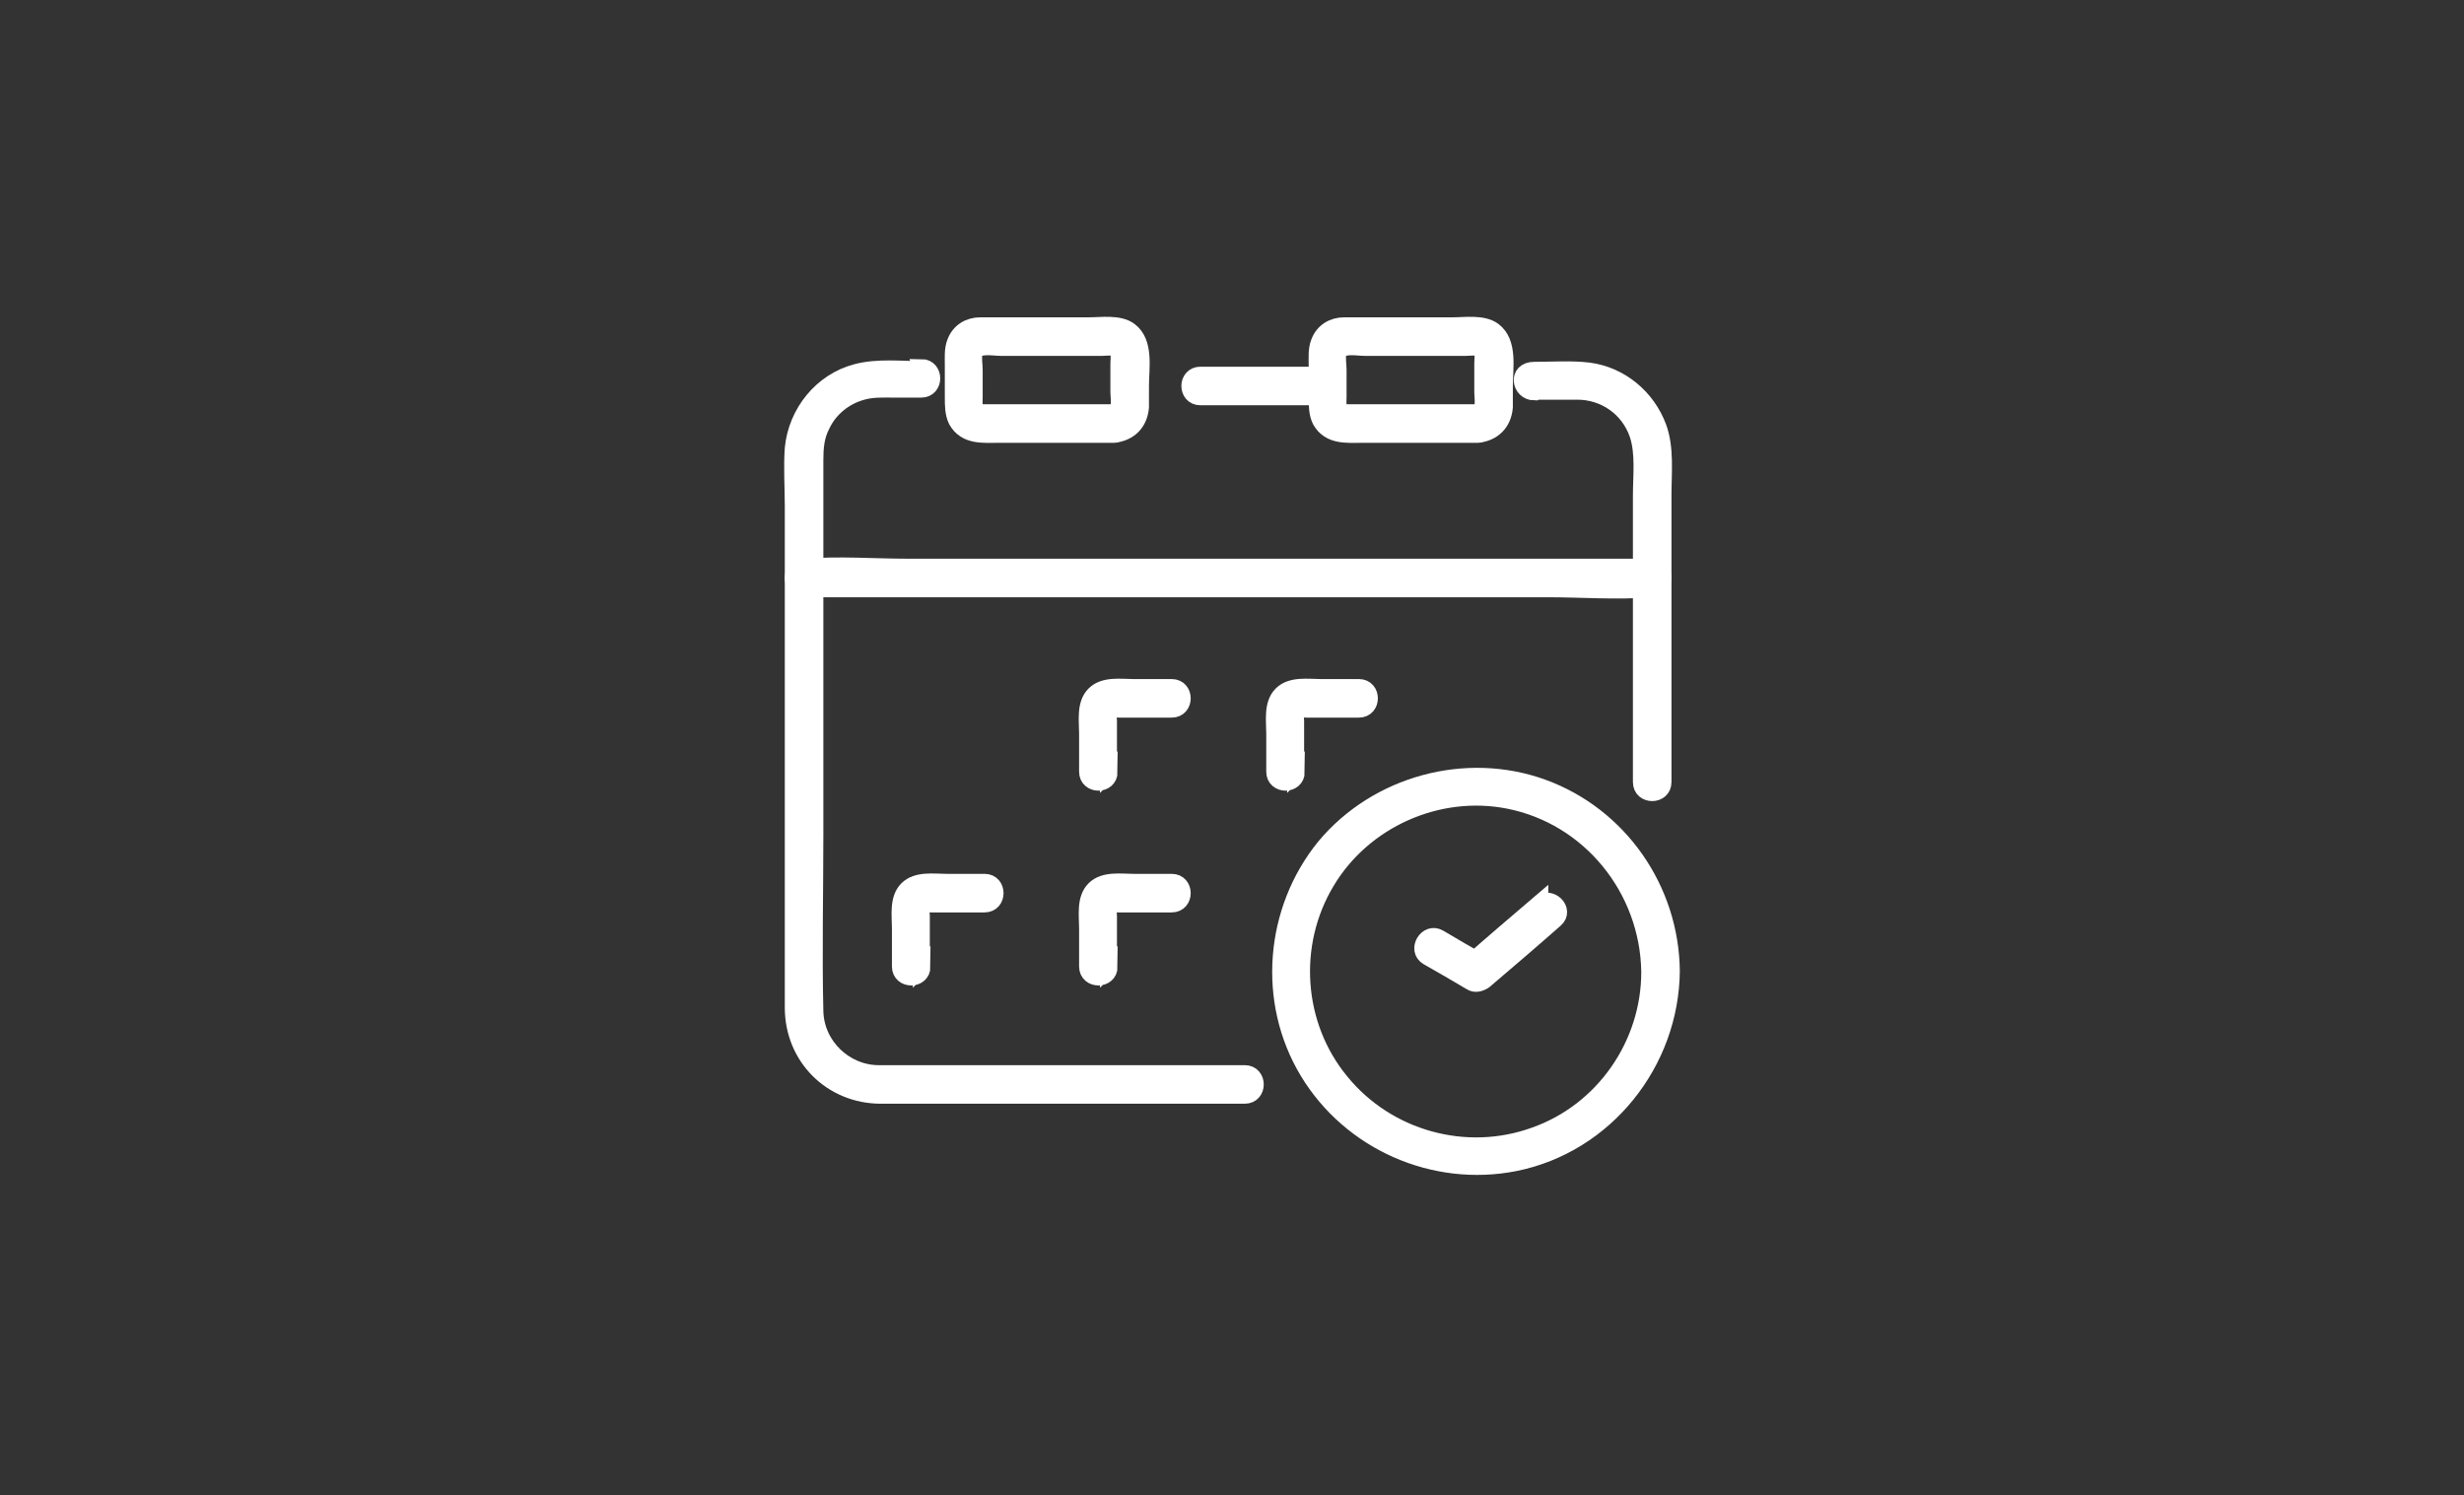
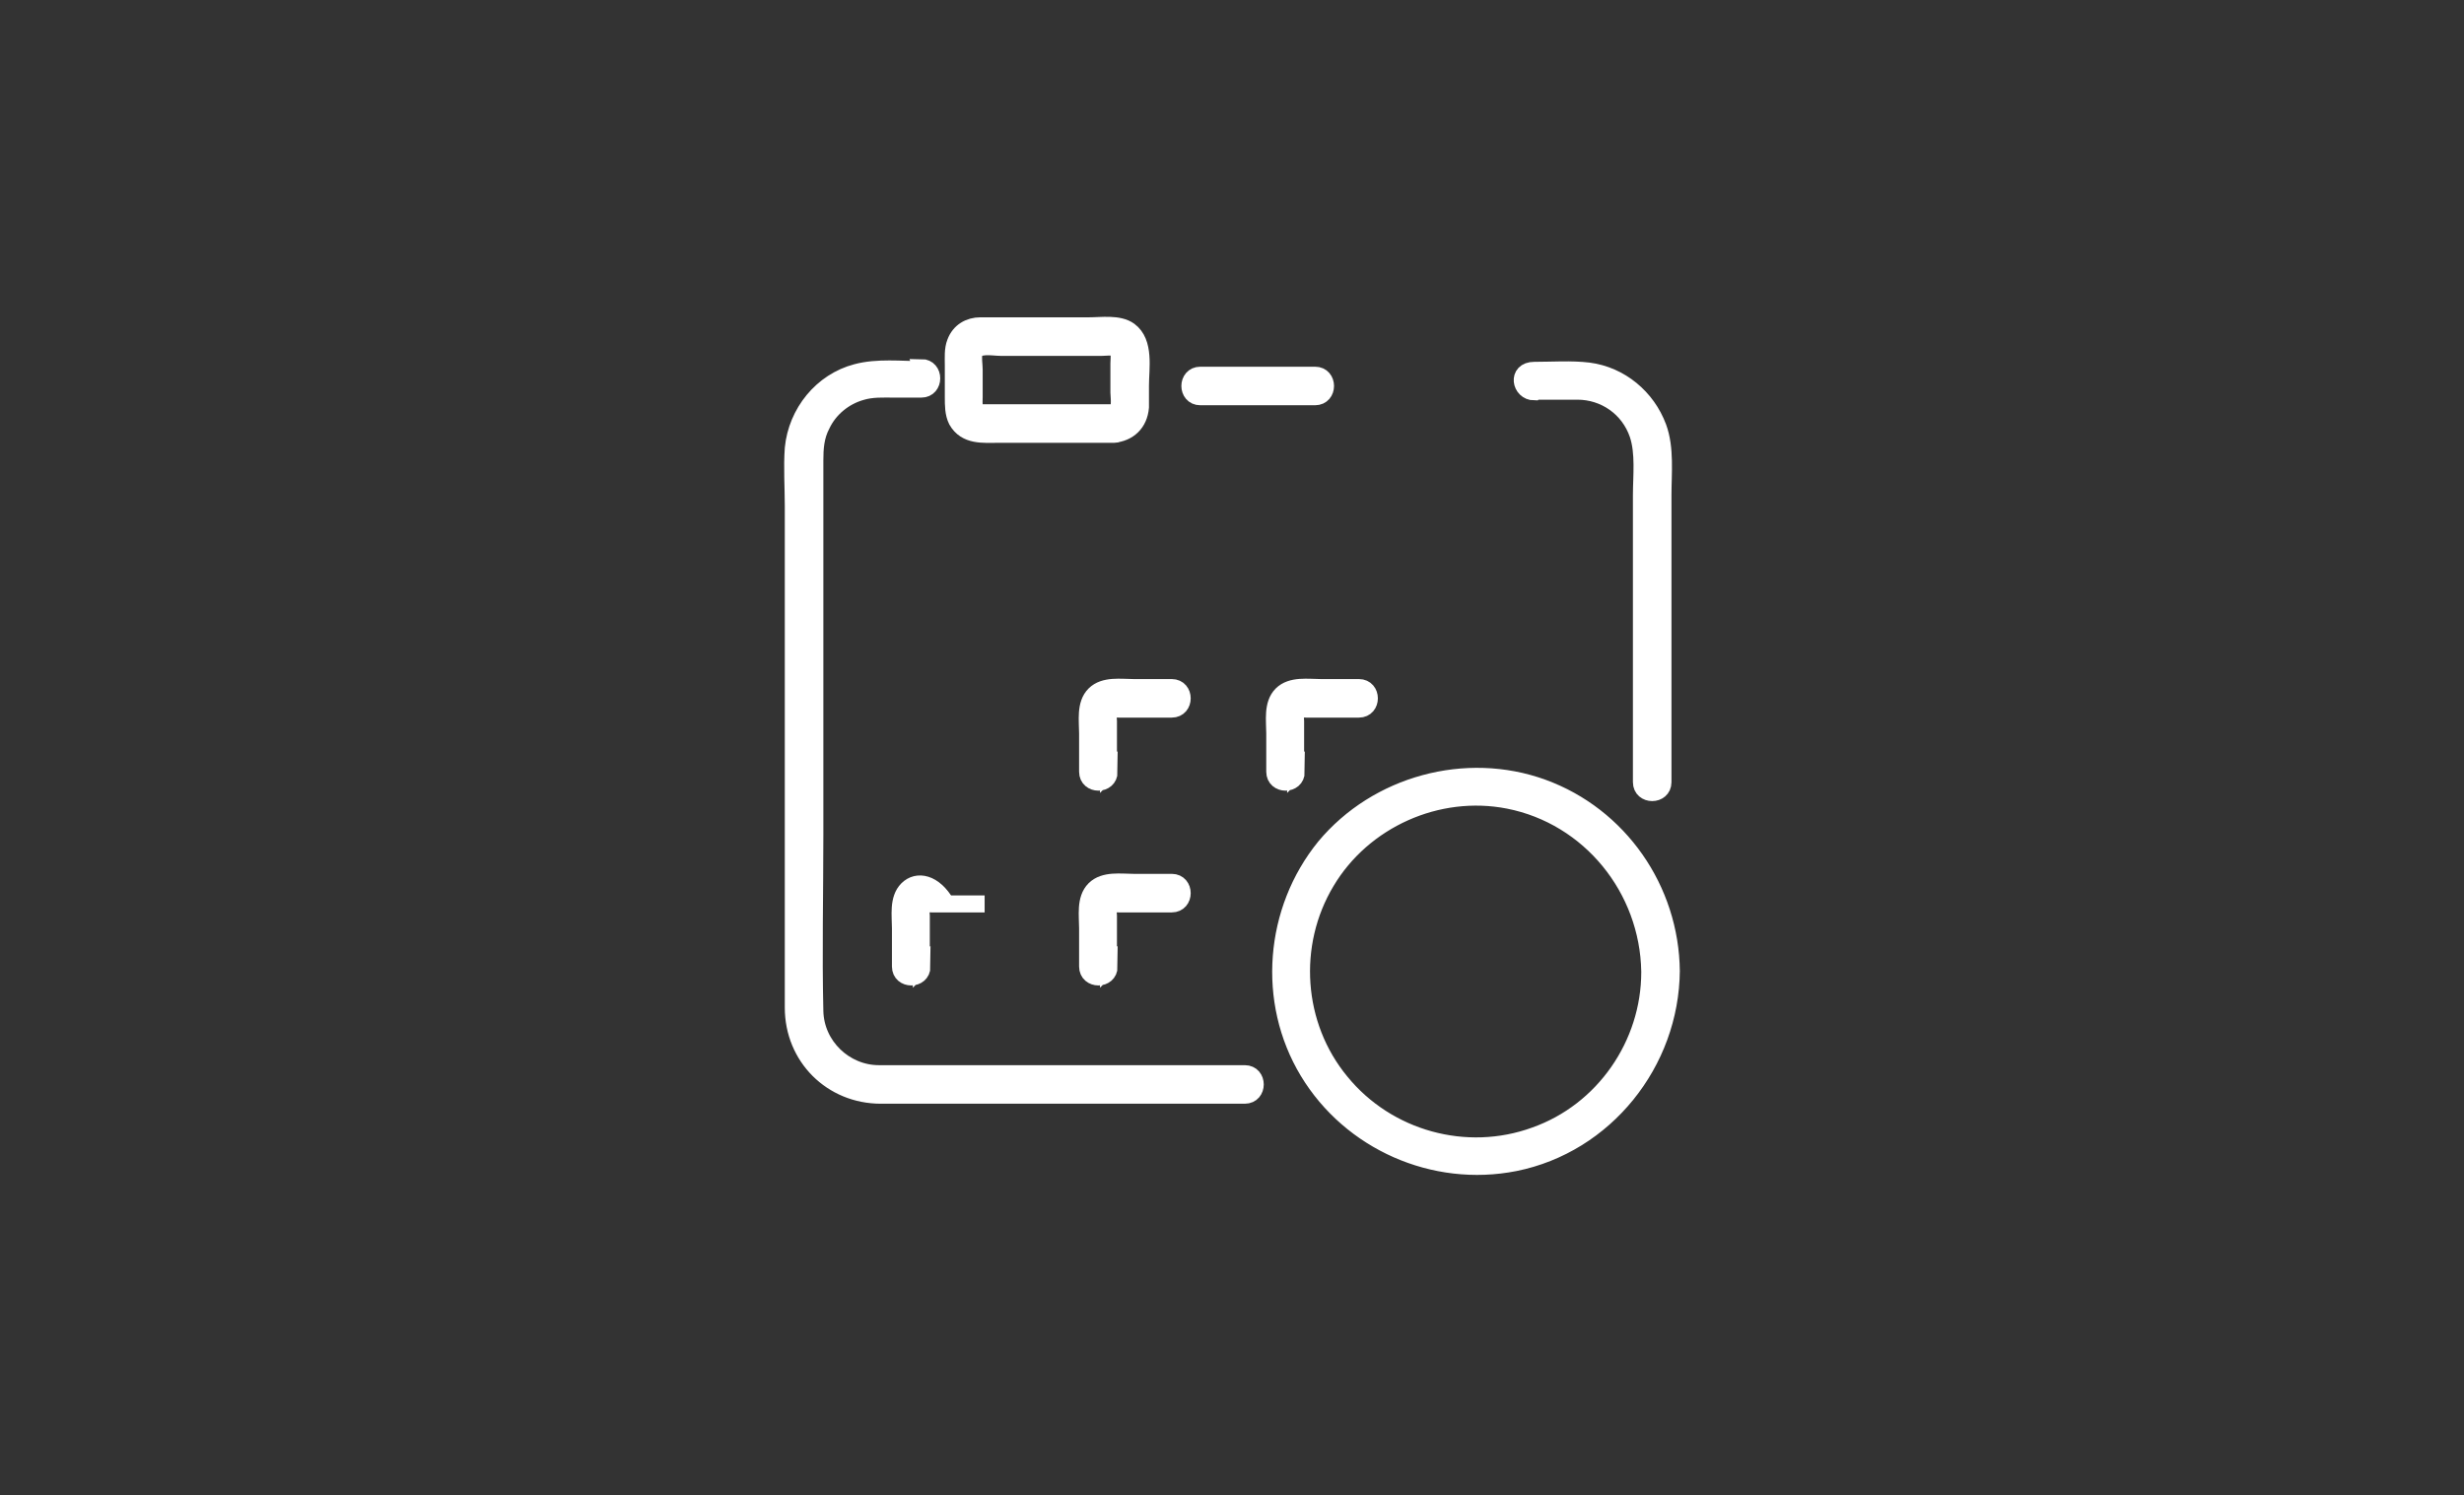
<svg xmlns="http://www.w3.org/2000/svg" width="145" height="88" viewBox="0 0 145 88" fill="none">
  <rect x="0" y="0" width="145" height="88" fill="#333333" stroke="none" />
  <path d="M54.258 21.754C53.029 21.754 51.637 21.59 50.409 21.918C48.362 22.45 46.888 24.293 46.683 26.381C46.601 27.486 46.683 28.674 46.683 29.779V59.299C46.683 62.206 48.935 64.458 51.842 64.458H73.255C74.074 64.458 74.074 63.189 73.255 63.189H51.719C49.713 63.189 47.993 61.551 47.952 59.504C47.87 56.065 47.952 52.584 47.952 49.145V27.118C47.952 26.381 47.993 25.685 48.362 24.989C48.812 24.047 49.672 23.351 50.654 23.064C51.31 22.86 51.965 22.901 52.62 22.901H54.217C55.035 22.901 55.035 21.631 54.217 21.631L54.258 21.754Z" fill="white" stroke="white" stroke-miterlimit="10" />
  <path d="M90.328 23.023H92.826C94.423 23.023 95.856 24.006 96.388 25.562C96.757 26.667 96.593 28.018 96.593 29.165V46.033C96.593 46.852 97.862 46.852 97.862 46.033V29.124C97.862 27.855 98.026 26.381 97.575 25.152C96.92 23.392 95.365 22.082 93.481 21.836C92.457 21.713 91.352 21.795 90.287 21.795C89.223 21.795 89.469 23.064 90.287 23.064L90.328 23.023Z" fill="white" stroke="white" stroke-miterlimit="10" />
  <path d="M77.39 22.082H70.635C69.816 22.082 69.816 23.351 70.635 23.351H77.39C78.209 23.351 78.209 22.082 77.39 22.082Z" fill="white" stroke="white" stroke-miterlimit="10" />
-   <path d="M47.297 34.651H91.106C93.113 34.651 95.16 34.815 97.166 34.651H97.248C98.067 34.651 98.067 33.382 97.248 33.382H53.439C51.432 33.382 49.385 33.218 47.379 33.382H47.297C46.478 33.382 46.478 34.651 47.297 34.651Z" fill="white" stroke="white" stroke-miterlimit="10" />
  <path d="M97.084 57.211C97.084 61.469 94.382 65.4 90.329 66.833C86.275 68.307 81.648 67.037 78.905 63.68C76.162 60.364 75.835 55.573 78.046 51.889C80.216 48.245 84.597 46.279 88.773 47.098C93.563 48.04 97.002 52.298 97.084 57.17C97.084 57.989 98.353 57.989 98.353 57.17C98.312 52.339 95.283 47.999 90.779 46.361C86.275 44.724 81.034 46.157 77.964 49.841C74.934 53.567 74.484 58.931 76.981 63.066C79.479 67.201 84.392 69.371 89.141 68.43C94.464 67.365 98.312 62.534 98.353 57.129C98.353 56.31 97.084 56.31 97.084 57.129L97.084 57.211Z" fill="white" stroke="white" stroke-miterlimit="10" />
-   <path d="M90.615 53.157C89.223 54.345 87.831 55.532 86.439 56.76L87.217 56.678C86.357 56.187 85.497 55.696 84.678 55.205C83.982 54.795 83.327 55.901 84.023 56.31C84.883 56.801 85.743 57.293 86.562 57.784C86.807 57.948 87.094 57.866 87.34 57.702C88.732 56.515 90.124 55.327 91.516 54.099C92.13 53.567 91.229 52.666 90.615 53.198L90.615 53.157Z" fill="white" stroke="white" stroke-miterlimit="10" />
  <path d="M65.23 45.46V42.431C65.23 42.267 65.148 41.939 65.312 41.816C65.435 41.694 65.681 41.734 65.844 41.734H68.956C69.775 41.734 69.775 40.465 68.956 40.465H66.704C65.967 40.465 64.985 40.301 64.412 40.875C63.838 41.448 64.002 42.431 64.002 43.167V45.419C64.002 46.238 65.271 46.238 65.271 45.419L65.23 45.46Z" fill="white" stroke="white" stroke-miterlimit="10" />
  <path d="M76.244 45.46V42.431C76.244 42.267 76.162 41.939 76.326 41.816C76.449 41.694 76.694 41.734 76.858 41.734H79.97C80.789 41.734 80.789 40.465 79.97 40.465H77.718C76.981 40.465 75.998 40.301 75.425 40.875C74.852 41.448 75.016 42.431 75.016 43.167V45.419C75.016 46.238 76.285 46.238 76.285 45.419L76.244 45.46Z" fill="white" stroke="white" stroke-miterlimit="10" />
-   <path d="M54.217 56.924V53.895C54.217 53.731 54.135 53.403 54.298 53.281C54.421 53.158 54.667 53.199 54.831 53.199H57.943C58.761 53.199 58.761 51.929 57.943 51.929H55.691C54.954 51.929 53.971 51.766 53.398 52.339C52.825 52.912 52.988 53.895 52.988 54.632V56.883C52.988 57.702 54.258 57.702 54.258 56.883L54.217 56.924Z" fill="white" stroke="white" stroke-miterlimit="10" />
+   <path d="M54.217 56.924V53.895C54.217 53.731 54.135 53.403 54.298 53.281C54.421 53.158 54.667 53.199 54.831 53.199H57.943H55.691C54.954 51.929 53.971 51.766 53.398 52.339C52.825 52.912 52.988 53.895 52.988 54.632V56.883C52.988 57.702 54.258 57.702 54.258 56.883L54.217 56.924Z" fill="white" stroke="white" stroke-miterlimit="10" />
  <path d="M65.23 56.924V53.895C65.23 53.731 65.148 53.403 65.312 53.281C65.435 53.158 65.681 53.199 65.844 53.199H68.956C69.775 53.199 69.775 51.929 68.956 51.929H66.704C65.967 51.929 64.985 51.766 64.412 52.339C63.838 52.912 64.002 53.895 64.002 54.632V56.883C64.002 57.702 65.271 57.702 65.271 56.883L65.23 56.924Z" fill="white" stroke="white" stroke-miterlimit="10" />
  <path d="M65.517 24.293H57.656C57.246 24.17 57.328 23.678 57.328 23.351V21.754C57.328 21.468 57.246 21.017 57.328 20.771C57.492 20.239 58.434 20.444 58.884 20.444H64.862C65.067 20.444 65.312 20.403 65.517 20.444C65.967 20.567 65.844 21.017 65.844 21.386V23.105C65.844 23.392 66.008 24.252 65.517 24.293C64.698 24.375 64.698 25.644 65.517 25.562C66.418 25.48 67.032 24.907 67.114 23.965V22.696C67.114 21.672 67.4 20.157 66.459 19.461C65.844 19.011 64.821 19.175 64.084 19.175H57.697C57.042 19.175 56.468 19.502 56.223 20.157C56.059 20.567 56.1 21.058 56.1 21.509V23.392C56.1 23.842 56.1 24.334 56.305 24.743C56.837 25.685 57.861 25.562 58.761 25.562H65.558C66.377 25.562 66.377 24.293 65.558 24.293L65.517 24.293Z" fill="white" />
  <path d="M65.517 24.293H57.656C57.246 24.17 57.328 23.678 57.328 23.351V21.754C57.328 21.468 57.246 21.017 57.328 20.771C57.492 20.239 58.434 20.444 58.884 20.444H64.862C65.067 20.444 65.312 20.403 65.517 20.444C65.967 20.567 65.844 21.017 65.844 21.386V23.105C65.844 23.392 66.008 24.252 65.517 24.293ZM65.517 24.293C64.698 24.375 64.698 25.644 65.517 25.562C66.418 25.48 67.032 24.907 67.114 23.965V22.696C67.114 21.672 67.4 20.157 66.459 19.461C65.844 19.011 64.821 19.175 64.084 19.175H57.697C57.042 19.175 56.468 19.502 56.223 20.157C56.059 20.567 56.1 21.058 56.1 21.509V23.392C56.1 23.842 56.1 24.334 56.305 24.743C56.837 25.685 57.861 25.562 58.761 25.562H65.558C66.377 25.562 66.377 24.293 65.558 24.293L65.517 24.293Z" stroke="white" stroke-miterlimit="10" />
-   <path d="M86.93 24.293H79.069C78.66 24.17 78.742 23.678 78.742 23.351V21.754C78.742 21.468 78.66 21.017 78.742 20.771C78.905 20.239 79.847 20.444 80.297 20.444H86.275C86.48 20.444 86.725 20.403 86.93 20.444C87.38 20.567 87.258 21.017 87.258 21.386V23.105C87.258 23.392 87.421 24.252 86.93 24.293C86.111 24.375 86.111 25.644 86.93 25.562C87.831 25.48 88.445 24.907 88.527 23.965V22.696C88.527 21.672 88.814 20.157 87.872 19.461C87.258 19.011 86.234 19.175 85.497 19.175H79.11C78.455 19.175 77.882 19.502 77.636 20.157C77.472 20.567 77.513 21.058 77.513 21.509V23.392C77.513 23.842 77.513 24.334 77.718 24.743C78.25 25.685 79.274 25.562 80.174 25.562H86.971C87.79 25.562 87.79 24.293 86.971 24.293L86.93 24.293Z" fill="white" />
-   <path d="M86.93 24.293H79.069C78.66 24.17 78.742 23.678 78.742 23.351V21.754C78.742 21.468 78.66 21.017 78.742 20.771C78.905 20.239 79.847 20.444 80.297 20.444H86.275C86.48 20.444 86.725 20.403 86.93 20.444C87.38 20.567 87.258 21.017 87.258 21.386V23.105C87.258 23.392 87.421 24.252 86.93 24.293ZM86.93 24.293C86.111 24.375 86.111 25.644 86.93 25.562C87.831 25.48 88.445 24.907 88.527 23.965V22.696C88.527 21.672 88.814 20.157 87.872 19.461C87.258 19.011 86.234 19.175 85.497 19.175H79.11C78.455 19.175 77.882 19.502 77.636 20.157C77.472 20.567 77.513 21.058 77.513 21.509V23.392C77.513 23.842 77.513 24.334 77.718 24.743C78.25 25.685 79.274 25.562 80.174 25.562H86.971C87.79 25.562 87.79 24.293 86.971 24.293L86.93 24.293Z" stroke="white" stroke-miterlimit="10" />
</svg>